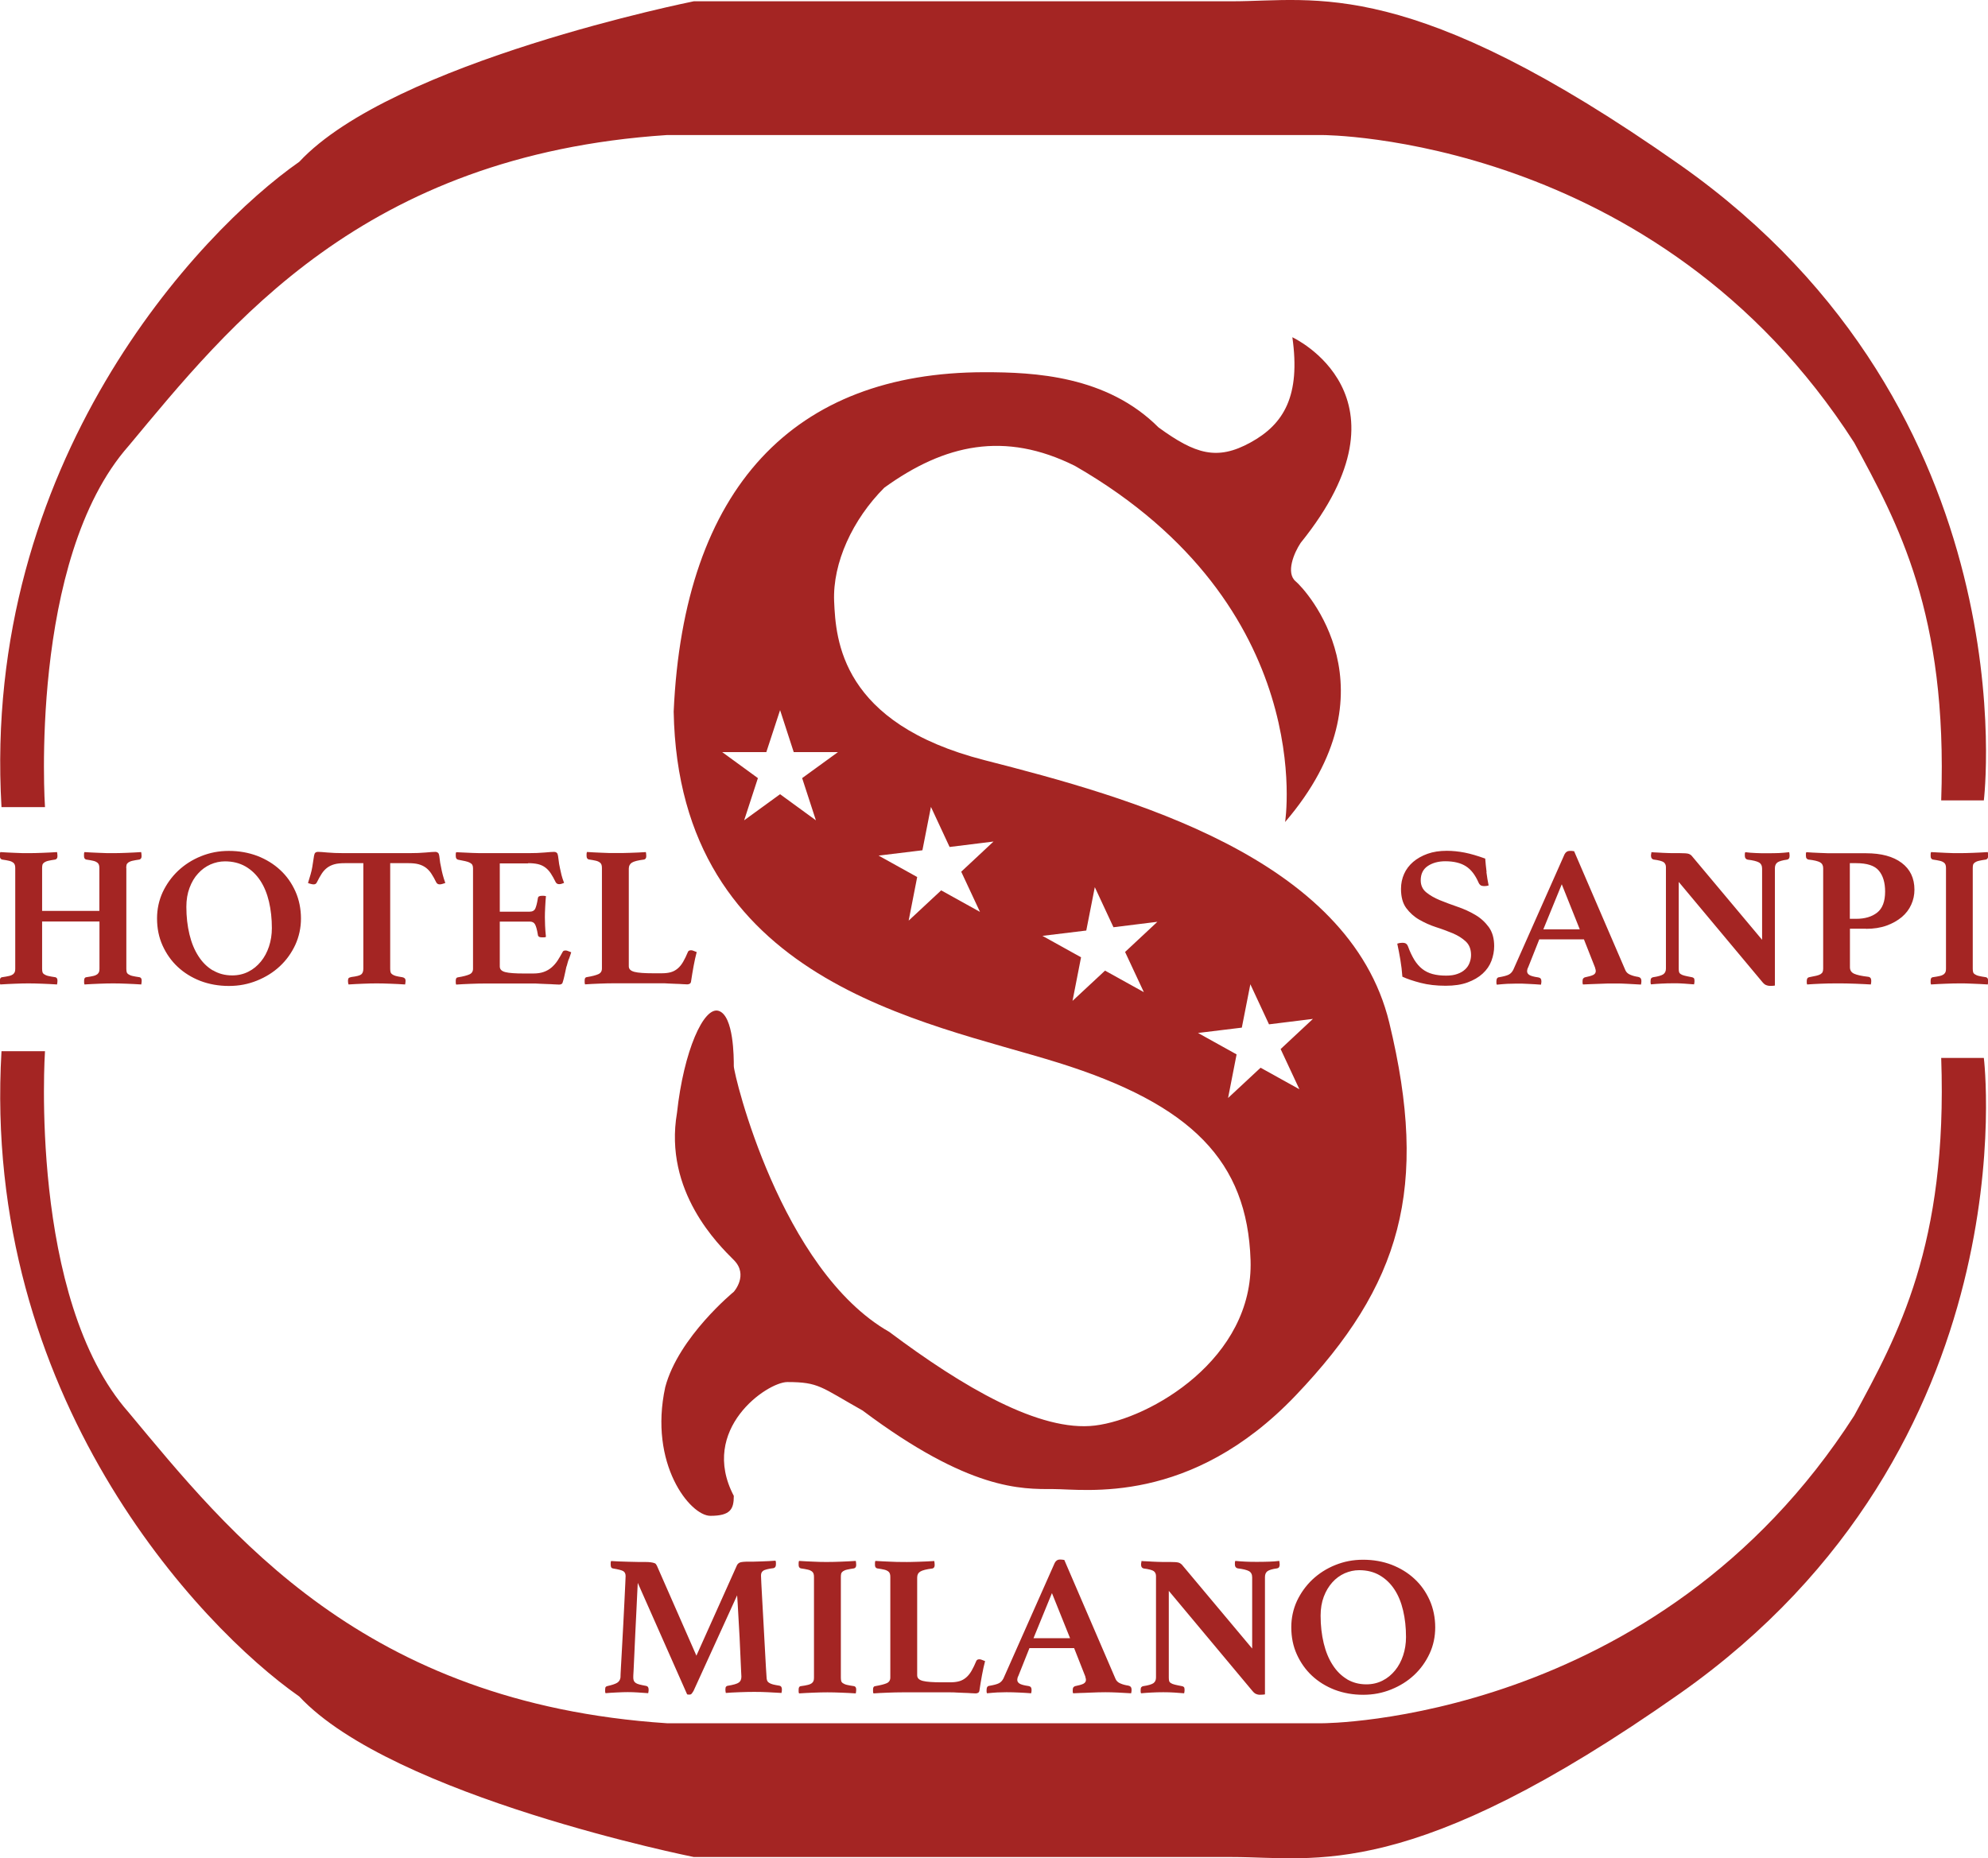
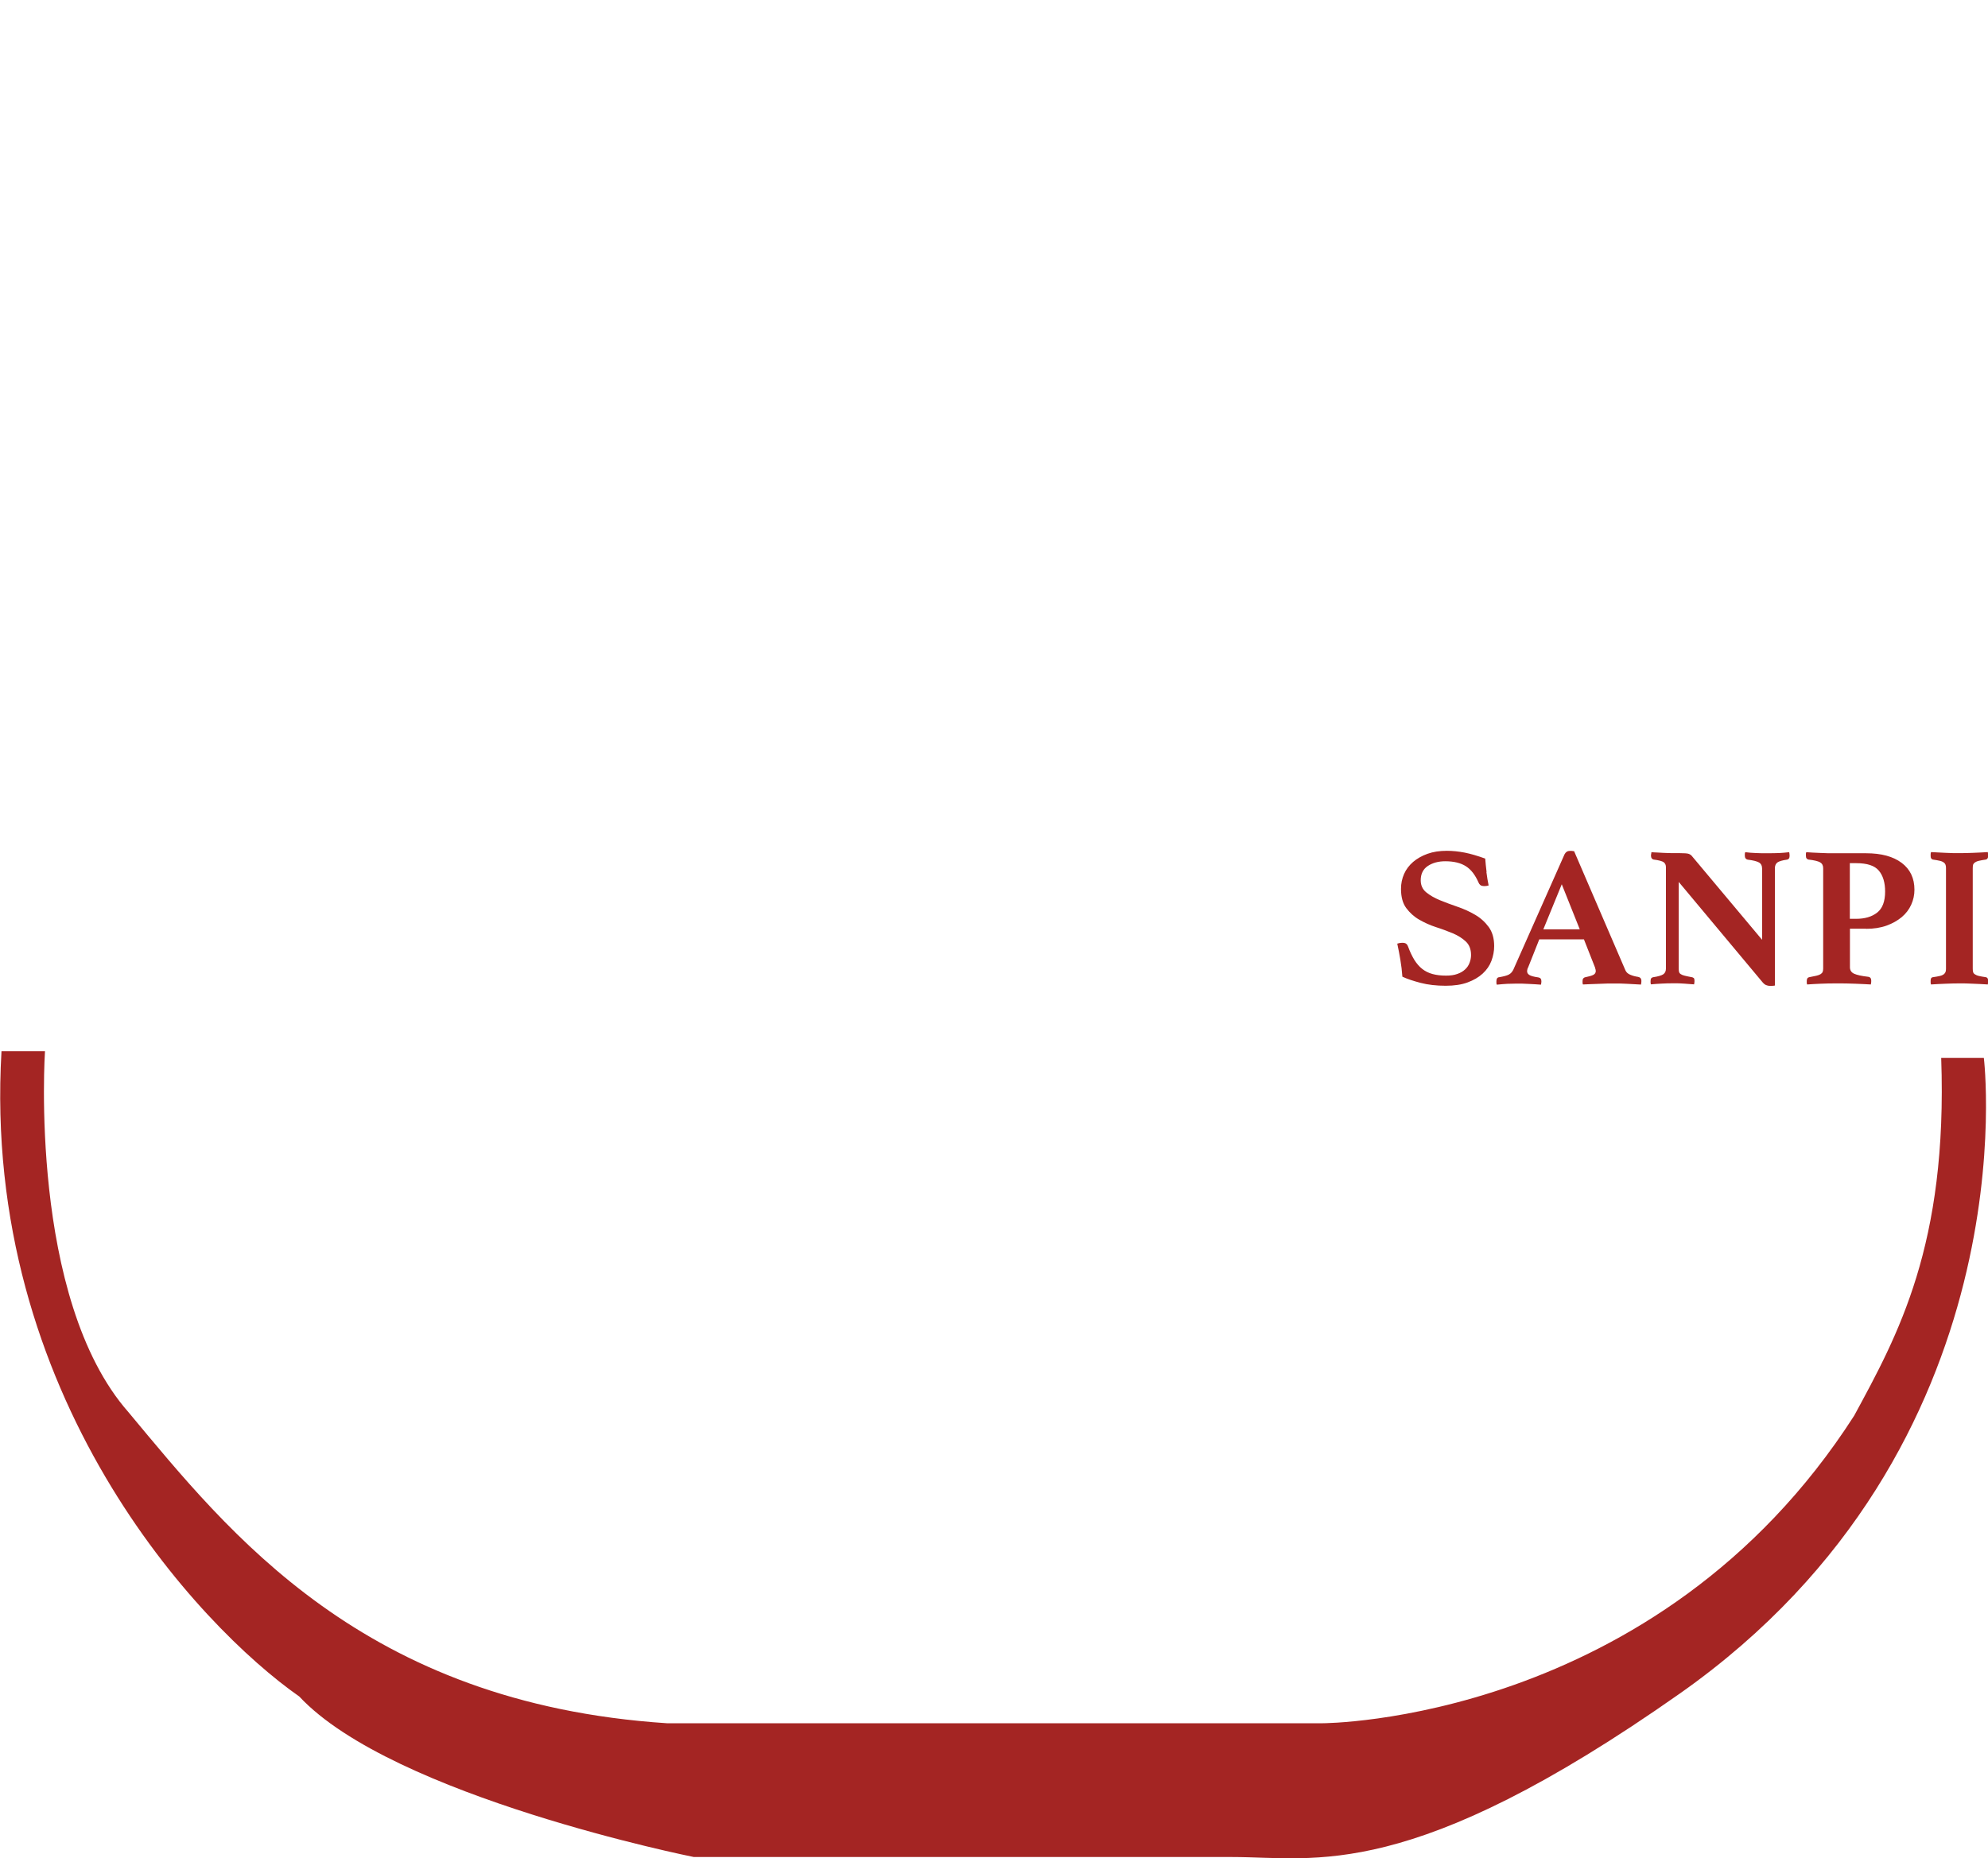
<svg xmlns="http://www.w3.org/2000/svg" id="Livello_1" data-name="Livello 1" viewBox="0 0 186.47 174.33">
  <defs>
    <style>
      .cls-1 {
        fill: #a42523;
      }
    </style>
  </defs>
-   <path class="cls-1" d="M.14,75.72h4.08s-1.57-23.21,7.84-33.88c9.41-11.29,21.96-27.29,50.5-29.17h61.48s31.37,0,49.88,28.86c4.08,7.53,8.78,16,8.16,33.56h4s4.47-36.39-28.47-59.6C132.2-2.39,123.42.12,115.58.12h-50.5s-28.23,5.65-37.01,15.06C18.65,21.76-1.74,43.41.14,75.72" />
  <path class="cls-1" d="M.14,98.62h4.08s-1.57,23.21,7.84,33.88c9.41,11.29,21.96,27.29,50.5,29.17h61.48s31.37,0,49.88-28.86c4.08-7.53,8.78-16,8.16-33.56h4s4.47,36.39-28.47,59.6c-25.41,17.88-34.19,15.37-42.03,15.37h-50.5s-28.23-5.65-37.01-15.06C18.65,152.57-1.74,130.92.14,98.62" />
-   <path class="cls-1" d="M58.98,81.49c0-.25.1-.44.29-.56.19-.12.57-.22,1.15-.29.13-.04.2-.14.2-.32,0-.04,0-.09-.01-.17,0-.08-.02-.14-.03-.21-.21.01-.45.03-.71.04-.26.01-.52.02-.78.03-.26,0-.51.01-.75.02-.24,0-.45,0-.64,0-.37,0-.8,0-1.28-.03-.48-.02-.93-.04-1.36-.07-.03.06-.04.13-.04.21v.17c0,.18.07.28.2.32.28.04.5.08.67.12.17.04.29.1.37.16.08.06.13.13.16.22.03.08.04.19.04.31v9.42c0,.25-.11.43-.33.53-.22.1-.58.2-1.09.28-.13.01-.2.11-.2.3v.18c0,.08.01.15.04.2.4-.03.85-.05,1.35-.07.5-.02.94-.03,1.33-.03h4.53c.17,0,.38,0,.61.02.23.01.46.02.69.03.23,0,.43.02.63.03.19.01.34.02.45.02.08,0,.15-.02.23-.06.07-.04.12-.13.13-.28.07-.45.14-.91.23-1.38.09-.47.18-.91.29-1.31-.09-.04-.19-.08-.28-.11-.09-.04-.17-.06-.24-.06-.16,0-.26.05-.3.15-.15.36-.3.67-.45.93-.15.26-.32.47-.51.63-.19.16-.4.28-.65.35-.25.07-.54.1-.87.1h-.76c-.82,0-1.42-.04-1.77-.13-.36-.09-.54-.26-.54-.53v-9.18ZM49.53,80.98c.36,0,.67.03.93.09.26.06.49.17.68.31.19.14.37.33.52.56.15.23.31.51.47.84.07.11.17.17.32.17.08,0,.16-.01.24-.04.08-.03.15-.05.22-.08-.11-.29-.19-.53-.24-.73-.05-.2-.1-.41-.14-.62-.07-.29-.11-.57-.14-.84-.03-.27-.06-.45-.1-.55-.07-.11-.17-.17-.32-.17-.16,0-.45.02-.89.06-.43.04-.95.06-1.54.06h-4.09c-.32,0-.7,0-1.14-.02s-.94-.04-1.52-.07c-.03.06-.04.12-.04.18v.18c0,.19.07.3.2.34.28.05.51.1.69.14.18.04.33.09.44.15.11.06.19.13.23.21.04.08.06.19.06.31v9.42c0,.25-.11.43-.33.53-.22.1-.58.2-1.09.28-.13.01-.2.11-.2.3v.18c0,.08.01.15.04.2.4-.03.85-.05,1.35-.07.5-.02.94-.03,1.33-.03h4.53c.17,0,.38,0,.62.02.24.01.48.02.71.03.23,0,.45.02.65.03.2.01.35.02.46.02.16,0,.27-.05.32-.15.01-.04.04-.11.07-.23.03-.11.07-.24.1-.39.03-.14.07-.29.1-.45.03-.16.06-.3.09-.42.04-.1.08-.23.12-.4.04-.16.09-.31.16-.45.03-.09.06-.18.09-.26.03-.09.06-.18.09-.28-.09-.04-.19-.08-.28-.11-.09-.04-.17-.06-.24-.06-.15,0-.24.04-.28.13-.16.3-.32.57-.48.82-.16.24-.35.46-.56.64-.21.18-.45.32-.73.42-.27.1-.61.15-1.01.15h-.84c-.82,0-1.41-.04-1.76-.13-.35-.09-.52-.26-.52-.53v-4.21h2.81c.23,0,.39.08.49.25.1.17.19.49.27.97.01.18.14.26.38.26.04,0,.1,0,.19,0,.09,0,.15-.02.19-.05-.04-.39-.07-.74-.08-1.04-.01-.31-.02-.57-.02-.8,0-.26.01-.59.03-.97.02-.38.04-.72.07-1.01-.04-.01-.1-.02-.19-.03-.09,0-.15,0-.19,0-.11,0-.19.02-.26.05-.07.03-.11.1-.12.2-.07.44-.15.75-.24.95-.09.19-.27.29-.52.29h-2.81v-4.53h2.65ZM38.33,80.98c.36,0,.67.03.93.1.26.07.49.18.68.32.19.14.37.33.52.56.15.23.31.51.47.84.07.11.17.17.32.17.08,0,.17-.02.27-.05.1-.03.18-.06.25-.08-.11-.3-.19-.57-.25-.8-.06-.23-.11-.46-.15-.69-.07-.29-.11-.55-.13-.77s-.05-.39-.09-.49c-.07-.11-.17-.17-.32-.17-.16,0-.46.02-.89.06-.43.04-.95.06-1.54.06h-6.14c-.61,0-1.13-.02-1.56-.06-.43-.04-.72-.06-.87-.06-.16,0-.27.06-.32.17-.04.1-.07.26-.1.49s-.07.48-.12.77c-.04.23-.09.45-.16.69-.07.23-.15.5-.24.8.05.03.13.05.24.08.11.03.2.05.28.05.15,0,.25-.06.3-.17.16-.33.32-.6.47-.84.15-.23.33-.42.52-.56.19-.14.42-.25.68-.32.26-.07.57-.1.95-.1h1.75v9.89c0,.25-.06.43-.19.54-.13.11-.44.19-.93.25-.15.03-.24.07-.27.12-.03.06-.05.13-.05.22,0,.04,0,.09.01.17,0,.08.02.14.05.19.43-.03.87-.05,1.35-.07.47-.02.9-.03,1.29-.03s.8.01,1.29.03c.49.02.94.04,1.37.07.01-.05.02-.11.03-.19,0-.07.01-.13.01-.17,0-.18-.1-.28-.3-.32-.27-.04-.47-.08-.62-.12s-.26-.1-.34-.16c-.08-.06-.13-.13-.15-.22-.02-.08-.03-.19-.03-.31v-9.89h1.75ZM19.96,91.04c-.53-.32-.98-.76-1.35-1.34-.37-.57-.65-1.25-.84-2.04-.19-.79-.29-1.65-.29-2.58,0-.67.1-1.26.3-1.79.2-.53.46-.98.8-1.34.33-.37.72-.65,1.16-.85.44-.19.89-.29,1.36-.29.73,0,1.37.16,1.93.48.55.32,1.01.76,1.38,1.32.37.56.64,1.22.82,1.98.18.77.27,1.59.27,2.48,0,.61-.09,1.19-.27,1.73-.18.54-.43,1.01-.76,1.41-.33.4-.71.72-1.17.95-.45.23-.96.35-1.52.35-.68,0-1.28-.16-1.81-.48M15.25,88.71c.35.77.82,1.44,1.42,2s1.31,1,2.13,1.32c.82.31,1.71.47,2.67.47s1.81-.17,2.63-.5c.82-.33,1.54-.78,2.15-1.35.61-.57,1.09-1.24,1.45-2.01.35-.77.53-1.6.53-2.47s-.17-1.76-.52-2.54c-.35-.78-.82-1.45-1.43-2.01-.6-.56-1.32-1-2.14-1.32-.83-.31-1.71-.47-2.67-.47s-1.8.17-2.62.5c-.82.33-1.53.79-2.14,1.36-.61.58-1.09,1.25-1.45,2.01-.35.76-.53,1.59-.53,2.46,0,.93.17,1.78.52,2.55M11.84,81.45c0-.12.01-.23.03-.31.02-.08.07-.15.16-.22.09-.06.21-.12.38-.16.17-.04.39-.08.67-.12.13-.04.2-.14.2-.32,0-.04,0-.09-.01-.17,0-.08-.02-.14-.03-.21-.43.03-.88.05-1.36.07-.48.02-.9.03-1.28.03s-.82,0-1.31-.03c-.49-.02-.94-.04-1.37-.07-.03.06-.04.13-.04.21v.17c0,.18.07.28.2.32.28.04.5.08.67.12.17.04.29.1.37.16.08.06.13.13.16.22.03.08.04.19.04.31v4.01H3.95v-4.01c0-.12.01-.23.03-.31.02-.08.07-.15.16-.22.09-.06.21-.12.38-.16.17-.04.39-.08.67-.12.13-.04.2-.14.2-.32,0-.04,0-.09-.01-.17,0-.08-.02-.14-.03-.21-.43.03-.88.05-1.38.07-.49.02-.92.03-1.3.03s-.8,0-1.28-.03c-.48-.02-.93-.04-1.36-.07-.03.06-.04.13-.04.21v.17c0,.18.07.28.2.32.28.04.5.08.67.12.17.04.29.1.37.16.08.06.13.13.16.22.03.08.04.19.04.31v9.42c0,.13-.01.23-.04.31-.03.08-.08.15-.16.22-.08.06-.2.12-.37.16-.17.04-.39.08-.67.12-.13.01-.2.12-.2.32v.17c0,.08.01.14.04.19.42-.03.88-.05,1.36-.07.48-.02.9-.03,1.28-.03s.8.01,1.3.03c.49.02.95.04,1.38.07.01-.05.02-.11.03-.19,0-.07.01-.13.01-.17,0-.19-.07-.29-.2-.32-.28-.04-.5-.08-.67-.12s-.29-.1-.38-.16c-.09-.06-.14-.13-.16-.22-.02-.08-.03-.19-.03-.31v-4.42h5.38v4.42c0,.13-.01.23-.04.31-.03.08-.08.15-.16.22-.08.06-.2.12-.37.16s-.39.08-.67.12c-.13.01-.2.12-.2.32v.17c0,.08.01.14.04.19.43-.03.88-.05,1.37-.07.49-.02.92-.03,1.31-.03s.8.01,1.28.03c.48.02.93.04,1.36.07.01-.05.02-.11.03-.19,0-.07.01-.13.01-.17,0-.19-.07-.29-.2-.32-.28-.04-.5-.08-.67-.12s-.29-.1-.38-.16c-.09-.06-.14-.13-.16-.22-.02-.08-.03-.19-.03-.31v-9.42Z" />
  <path class="cls-1" d="M185.04,81.45c0-.13.01-.23.03-.31.02-.08.07-.15.16-.22.09-.06.21-.12.38-.16.17-.04.39-.08.67-.12.13-.04.2-.14.2-.32,0-.04,0-.09,0-.17,0-.08-.02-.14-.03-.21-.43.03-.88.05-1.37.07-.49.02-.91.03-1.29.03s-.82,0-1.3-.03-.93-.04-1.36-.07c-.03.06-.04.13-.04.21v.17c0,.18.07.28.2.32.28.04.5.08.67.12.17.04.29.1.37.16.08.06.13.13.16.22.03.08.04.19.04.31v9.42c0,.13-.01.23-.04.31-.03.08-.08.15-.16.22-.08.06-.2.12-.37.16-.17.04-.39.08-.67.12-.13.01-.2.12-.2.32v.17c0,.08.01.14.04.19.43-.03.88-.05,1.36-.07s.91-.03,1.3-.03.8,0,1.29.03c.49.02.94.04,1.37.07.01-.05.02-.11.03-.19,0-.07,0-.13,0-.17,0-.19-.07-.29-.2-.32-.28-.04-.5-.08-.67-.12-.17-.04-.29-.1-.38-.16-.09-.06-.14-.13-.16-.22-.02-.08-.03-.18-.03-.31v-9.42ZM173.51,86.19v-5.21h.6c1.02,0,1.73.23,2.12.7.39.46.59,1.12.59,1.96,0,.93-.25,1.59-.75,1.98-.5.39-1.15.58-1.96.58h-.6ZM175.03,87.14c.72,0,1.36-.1,1.92-.3.56-.2,1.03-.47,1.43-.8.39-.33.69-.72.89-1.17.2-.44.3-.91.3-1.4,0-1.08-.4-1.92-1.2-2.52-.8-.6-1.91-.9-3.33-.9h-3.01c-.39,0-.82,0-1.31-.03-.49-.02-.91-.04-1.29-.07-.03.04-.04.09-.04.15v.17c0,.13.02.21.06.26.04.05.09.09.16.11.55.06.91.15,1.11.26.19.11.29.29.29.55v9.42c0,.13-.02.23-.05.31-.03.08-.1.15-.19.21s-.23.11-.4.15c-.17.04-.4.09-.68.14-.15.03-.22.14-.22.36v.15c0,.06.01.12.04.17.39-.03.8-.05,1.25-.07.45-.02.91-.03,1.39-.03.68,0,1.31,0,1.88.03s1.06.04,1.45.07c.03-.13.04-.24.04-.34,0-.23-.09-.35-.28-.38-.62-.07-1.07-.17-1.33-.29-.26-.12-.39-.32-.39-.61v-3.61h1.52ZM158.66,80.27c-.09-.09-.2-.15-.32-.18-.12-.03-.37-.05-.76-.05-.19,0-.43,0-.73,0-.3,0-.59-.02-.89-.03-.17-.01-.35-.02-.52-.03-.17,0-.35-.02-.54-.03l-.02.15s-.02.07-.02.1v.08c0,.2.08.32.24.36.49.06.81.15.95.25.14.11.21.26.21.46v9.52c0,.24-.08.41-.24.53-.16.11-.48.21-.96.28-.07.01-.12.04-.17.09-.05.05-.07.14-.07.26v.15c0,.06.01.12.04.17.29-.03.61-.05.97-.07.35-.02.72-.03,1.11-.03s.72,0,1.02.03.6.04.94.07c.03-.13.04-.23.04-.32,0-.14-.02-.23-.07-.27-.05-.04-.1-.07-.17-.08-.28-.05-.5-.1-.67-.14-.17-.04-.29-.09-.38-.15-.09-.06-.14-.13-.16-.21-.02-.08-.03-.18-.03-.31v-8.13l7.86,9.41c.12.14.23.23.34.27.11.04.21.07.3.07.04,0,.12,0,.25,0,.13,0,.22-.02.27-.03v-11c0-.25.08-.43.24-.55.16-.11.46-.2.9-.26.16-.03.24-.14.24-.36,0-.04,0-.09-.01-.15,0-.06-.02-.13-.03-.19-.31.04-.61.06-.92.08-.31.01-.67.02-1.1.02s-.8,0-1.12-.02c-.32-.01-.65-.04-.98-.08-.03.06-.04.13-.04.19v.15c0,.2.09.32.26.36.51.06.86.15,1.06.26.2.11.3.31.3.58v6.68l-6.62-7.9ZM144.76,87.19l1.73-4.23,1.69,4.23h-3.43ZM149.62,90.82c.04.11.06.21.06.28,0,.16-.08.29-.25.37-.17.08-.42.15-.77.22-.05.01-.1.05-.15.1s-.07.14-.07.25v.15c0,.06.01.12.04.17.19-.01.42-.02.69-.03s.55-.02.83-.03c.28-.01.55-.02.82-.03.27,0,.49,0,.68,0,.36,0,.74,0,1.16.03.41.02.83.04,1.26.07.03-.13.04-.24.04-.34,0-.21-.1-.34-.3-.38-.27-.04-.51-.1-.74-.2-.23-.09-.38-.24-.46-.42l-4.81-11.17c-.08-.01-.15-.02-.22-.03-.07,0-.13,0-.2,0-.21,0-.37.11-.48.32l-4.81,10.84c-.11.21-.25.36-.43.45-.18.09-.48.17-.89.24-.17.01-.26.14-.26.38v.15c0,.06.01.12.04.17.36-.04.68-.06.98-.08.29-.01.57-.02.84-.02.39,0,.78,0,1.18.03.4.02.78.04,1.14.07.03-.13.04-.23.04-.32,0-.21-.09-.33-.28-.36-.43-.06-.71-.14-.85-.23-.14-.09-.21-.2-.21-.34,0-.04,0-.09.02-.17.01-.08.04-.14.08-.21l1.04-2.62h4.19l1.06,2.69ZM139.44,81.82c-.06-.47-.1-.89-.13-1.27-.72-.26-1.36-.45-1.92-.56-.57-.11-1.13-.17-1.68-.17-.68,0-1.28.09-1.81.28-.53.19-.97.44-1.35.76-.37.32-.66.7-.85,1.13s-.29.9-.29,1.4c0,.75.16,1.35.49,1.8.33.44.73.81,1.22,1.09.49.28,1.01.52,1.57.7.57.18,1.09.38,1.58.58.49.21.89.46,1.22.77.33.31.49.73.49,1.27,0,.25-.05.5-.14.73-.09.24-.23.45-.42.62-.19.18-.43.32-.72.42-.29.11-.65.16-1.06.16-.48,0-.9-.05-1.27-.15-.37-.1-.69-.26-.97-.48-.28-.22-.52-.5-.74-.85-.21-.35-.41-.76-.58-1.23-.05-.14-.12-.24-.2-.29-.08-.06-.2-.08-.36-.08-.17,0-.33.03-.46.08.11.49.2.99.29,1.51.09.52.15,1.05.19,1.59.45.21,1.02.4,1.71.58.69.18,1.48.27,2.35.27.8,0,1.48-.1,2.05-.31.57-.21,1.04-.48,1.42-.83s.65-.74.82-1.19c.17-.45.26-.92.26-1.39,0-.73-.17-1.32-.51-1.79-.34-.46-.76-.85-1.28-1.15-.51-.3-1.06-.55-1.65-.75-.59-.2-1.14-.41-1.66-.62-.51-.21-.94-.46-1.28-.74s-.51-.66-.51-1.12c0-.6.22-1.05.67-1.35.44-.29.99-.44,1.63-.44.81,0,1.46.16,1.94.47.49.31.88.83,1.19,1.54.03.08.08.15.16.22.08.07.21.1.4.1.13,0,.26-.02.38-.06-.08-.38-.15-.8-.21-1.27" />
-   <path class="cls-1" d="M126.35,157.54c-.53-.32-.98-.76-1.35-1.34-.37-.57-.65-1.25-.84-2.04s-.29-1.65-.29-2.58c0-.67.1-1.26.3-1.79.2-.53.47-.97.8-1.34.33-.37.72-.65,1.16-.85.44-.19.89-.29,1.36-.29.73,0,1.37.16,1.92.48.55.32,1.01.76,1.38,1.32.37.56.64,1.22.82,1.99.18.76.27,1.59.27,2.48,0,.61-.09,1.19-.27,1.73-.18.54-.43,1.01-.76,1.41-.33.4-.71.72-1.17.95-.45.23-.96.35-1.52.35-.68,0-1.28-.16-1.82-.48M121.64,155.21c.35.77.82,1.44,1.42,2,.6.56,1.31,1,2.13,1.32.82.31,1.71.47,2.67.47s1.81-.17,2.63-.5c.82-.33,1.54-.78,2.15-1.35.61-.57,1.09-1.24,1.45-2.01s.53-1.6.53-2.47-.17-1.76-.52-2.54c-.35-.78-.82-1.45-1.43-2.01-.6-.56-1.32-1-2.14-1.32-.82-.31-1.71-.47-2.67-.47s-1.8.17-2.62.5c-.82.33-1.53.79-2.14,1.36-.61.58-1.09,1.25-1.45,2.01-.35.76-.53,1.59-.53,2.46,0,.93.17,1.78.52,2.55M110.83,146.77c-.09-.09-.2-.15-.32-.18-.12-.03-.37-.05-.76-.05-.19,0-.43,0-.73,0-.3,0-.59-.02-.89-.03-.17-.01-.35-.02-.52-.03-.17,0-.35-.02-.54-.03l-.02.15s-.02.07-.02.1v.09c0,.2.08.32.24.36.49.06.81.15.95.25.14.11.21.26.21.46v9.52c0,.24-.08.41-.24.53-.16.11-.48.21-.96.28-.07.01-.12.04-.17.09-.05.05-.07.14-.07.26v.15c0,.06.01.12.04.17.29-.03.61-.05.97-.07s.72-.03,1.11-.03.72.01,1.02.03c.29.02.6.04.94.07.03-.12.04-.23.04-.32,0-.14-.02-.23-.07-.27s-.1-.07-.17-.08c-.28-.05-.5-.1-.67-.14-.17-.04-.29-.09-.38-.15-.09-.06-.14-.12-.16-.21-.02-.08-.03-.19-.03-.31v-8.13l7.86,9.41c.12.14.23.23.34.27.11.04.21.07.3.07.04,0,.12,0,.25-.01.13,0,.22-.02.27-.03v-11.01c0-.25.08-.43.24-.55.16-.11.46-.2.9-.26.16-.03.24-.14.24-.36,0-.04,0-.09-.01-.15,0-.06-.02-.12-.03-.19-.31.04-.61.06-.92.07-.31.01-.67.02-1.1.02s-.8,0-1.12-.02c-.32-.01-.65-.04-.98-.07-.03.06-.04.12-.04.19v.15c0,.2.09.32.26.36.51.06.86.15,1.06.26.2.11.3.31.3.58v6.68l-6.62-7.9ZM96.94,153.69l1.73-4.23,1.7,4.23h-3.43ZM101.8,157.32c.04.11.06.21.06.28,0,.16-.08.28-.25.37-.17.08-.42.15-.77.22-.05.01-.1.05-.15.1-.05.06-.07.14-.07.25v.15c0,.06.01.12.04.17.19-.01.42-.02.69-.03.27,0,.55-.02.83-.03.28-.01.55-.02.82-.03s.49-.01.68-.01c.36,0,.74.01,1.16.03s.83.04,1.26.07c.03-.12.04-.24.04-.34,0-.21-.1-.34-.3-.38-.27-.04-.51-.1-.74-.2-.23-.09-.38-.24-.46-.42l-4.81-11.17c-.08-.01-.15-.02-.22-.03-.07,0-.13-.01-.2-.01-.21,0-.37.11-.48.32l-4.81,10.84c-.11.21-.25.36-.43.45-.18.09-.48.17-.89.24-.17.01-.26.14-.26.38v.15c0,.06.01.12.04.17.36-.04.69-.06.98-.08.29-.01.57-.02.84-.02.38,0,.78.01,1.18.03.4.02.78.04,1.14.07.03-.12.04-.23.04-.32,0-.21-.09-.33-.28-.36-.43-.06-.71-.14-.85-.23-.14-.09-.21-.2-.21-.34,0-.04,0-.09.02-.17.01-.07.04-.14.08-.21l1.04-2.61h4.19l1.06,2.69ZM86.03,147.99c0-.25.1-.44.29-.55.19-.12.57-.22,1.15-.29.13-.04.2-.14.2-.32,0-.04,0-.09-.01-.17,0-.08-.02-.14-.03-.21-.21.01-.45.03-.71.04-.26.01-.52.02-.78.03-.26,0-.51.01-.75.02s-.45,0-.64,0c-.37,0-.8,0-1.28-.03-.48-.02-.93-.04-1.36-.07-.03.06-.04.13-.04.21v.17c0,.18.07.28.2.32.28.04.5.08.67.12.17.04.29.1.37.16.08.06.13.13.16.22.03.08.04.19.04.31v9.43c0,.25-.11.43-.33.53-.22.1-.58.19-1.09.28-.13.01-.2.11-.2.3v.18c0,.08.01.15.04.2.4-.03.85-.05,1.35-.07.5-.02.94-.03,1.33-.03h4.53c.17,0,.37,0,.61.02.23.01.46.02.69.03.23,0,.44.02.63.03s.34.02.45.02c.08,0,.16-.02.23-.06s.12-.13.13-.28c.07-.45.14-.91.23-1.38.09-.47.18-.91.29-1.31-.09-.04-.19-.08-.28-.11-.09-.04-.17-.06-.24-.06-.16,0-.26.05-.3.15-.15.36-.3.67-.45.93-.15.26-.32.47-.51.63-.19.16-.4.28-.65.35s-.54.1-.87.1h-.76c-.82,0-1.41-.04-1.77-.13-.36-.09-.54-.26-.54-.53v-9.18ZM78.87,147.95c0-.12.01-.23.03-.31.02-.08.07-.15.16-.22.09-.06.21-.12.38-.16.17-.04.39-.08.67-.12.13-.04.2-.14.2-.32,0-.04,0-.09-.01-.17,0-.08-.02-.14-.03-.21-.43.03-.88.05-1.37.07-.49.02-.91.03-1.29.03s-.82,0-1.3-.03c-.48-.02-.93-.04-1.36-.07-.03.06-.04.13-.04.21v.17c0,.18.07.28.2.32.28.04.5.08.67.12.17.04.29.1.37.16.08.06.13.13.16.22.03.08.04.19.04.31v9.43c0,.12-.01.23-.04.31-.03.08-.08.15-.16.22-.08.06-.2.12-.37.16-.17.04-.39.09-.67.12-.13.01-.2.12-.2.32v.17c0,.07.01.14.04.19.43-.03.88-.05,1.36-.07.48-.02.91-.03,1.3-.03s.8.01,1.29.03c.49.02.94.04,1.37.07.01-.05.02-.11.03-.19,0-.08.01-.13.01-.17,0-.19-.07-.29-.2-.32-.28-.04-.5-.08-.67-.12-.17-.04-.29-.1-.38-.16-.09-.06-.14-.13-.16-.22s-.03-.19-.03-.31v-9.43ZM65.33,155.35l-3.71-8.45c-.03-.05-.06-.1-.09-.15-.03-.05-.09-.09-.17-.11-.08-.03-.19-.05-.32-.07-.13-.02-.32-.03-.56-.03-.12,0-.32,0-.6,0-.28,0-.58-.01-.9-.02s-.63-.02-.94-.03c-.31-.01-.54-.03-.72-.04-.03.06-.04.12-.04.19v.15c0,.23.07.34.22.36.49.08.81.16.96.25.15.09.22.25.22.46,0,.03-.01.26-.03.71-.02.45-.05,1.01-.08,1.68-.03.67-.07,1.4-.11,2.18-.04.78-.08,1.52-.12,2.22-.04.7-.07,1.3-.1,1.81-.03.51-.04.81-.04.91-.03.23-.13.39-.32.51-.19.11-.49.21-.9.3-.07.01-.12.04-.16.08s-.06.13-.06.27v.15c0,.06.01.12.04.17.32-.03.68-.05,1.08-.07.4-.02.73-.03,1-.03.31,0,.61.01.92.03.31.02.64.04,1,.07.01-.06.02-.12.03-.18,0-.06.01-.1.01-.14,0-.21-.07-.33-.22-.36-.28-.05-.5-.1-.66-.14-.16-.04-.28-.1-.36-.16-.08-.06-.13-.13-.16-.22-.03-.08-.04-.18-.04-.29,0-.04,0-.26.03-.67.02-.41.04-.91.07-1.51.03-.6.06-1.26.09-1.97.03-.71.07-1.38.1-2.02.03-.64.06-1.21.08-1.7.02-.5.04-.82.05-.99l4.63,10.46s.07.02.12.02h.12c.08,0,.14-.03.19-.09.05-.06.1-.14.17-.25l4.09-8.97c.01.09.03.33.05.73.02.4.05.88.08,1.43.03.55.07,1.14.1,1.77.03.63.06,1.21.08,1.75.02.54.04.99.06,1.35.02.36.03.56.03.6,0,.25-.08.44-.24.55-.16.12-.51.22-1.06.31-.04,0-.08.03-.13.07-.05.05-.07.14-.07.28,0,.09.01.2.04.32.33-.03.75-.05,1.25-.07.5-.02.97-.03,1.41-.03.48,0,.91.01,1.29.03s.8.04,1.27.07c.03-.12.04-.23.04-.32,0-.21-.07-.33-.22-.36-.25-.04-.46-.08-.62-.12-.16-.04-.28-.1-.37-.16-.09-.06-.15-.13-.18-.22-.03-.08-.05-.19-.05-.31-.01-.11-.03-.43-.06-.94-.03-.51-.06-1.12-.1-1.82-.04-.7-.08-1.43-.12-2.21-.04-.78-.08-1.5-.12-2.16-.04-.67-.07-1.22-.09-1.67-.02-.45-.03-.69-.03-.71,0-.1.01-.19.04-.26.03-.08.08-.14.16-.2.08-.06.2-.1.35-.14.15-.04.36-.08.63-.11.15-.04.22-.16.22-.36v-.15c0-.06-.01-.12-.04-.19-.17.01-.38.03-.62.04-.24.01-.48.02-.72.03s-.46.01-.67.02-.36,0-.47,0c-.46,0-.76.03-.88.09s-.21.15-.26.26l-3.79,8.45Z" />
-   <path class="cls-1" d="M121.22,31.64s11.92,5.49.78,19.29c-.63.94-1.41,2.82-.47,3.61.94.78,9.63,10.19-.99,22.58,0,0,3.19-20.23-19.71-33.41-6.59-3.29-12.23-2.04-17.88,2.04-2.98,2.98-4.86,7.06-4.71,10.67.16,3.61.63,11.45,14.12,14.9,13.49,3.45,34.19,9.1,37.95,24.62,3.76,15.53,1.1,24.62-8.78,34.98s-19.76,8.78-22.74,8.78-7.84.16-17.88-7.37c-3.92-2.2-4.08-2.67-7.06-2.67-1.88,0-8.31,4.41-5.02,10.68,0,1.24-.31,1.87-2.2,1.87s-5.8-4.86-4.23-12.08c1.25-4.7,6.43-8.94,6.43-8.94,0,0,1.41-1.57,0-2.98-1.41-1.41-6.59-6.43-5.33-13.8.63-5.8,2.51-10.04,3.92-9.57,1.41.47,1.41,4.39,1.41,5.18s4.39,19.13,14.59,24.94c6.9,5.17,14.12,9.41,19.29,8.78,5.18-.63,14.9-6.27,14.59-15.53-.31-9.25-5.49-14.59-18.04-18.51-12.55-3.92-35.6-7.53-36.07-32.94.94-21.02,11.29-31.84,29.17-31.84,4.63,0,11.45.31,16.31,5.18,3.45,2.51,5.49,3.14,8.63,1.41,3.14-1.72,4.7-4.39,3.92-9.88M74.45,70.56l-1.28-3.94-1.29,3.94h-4.14l3.35,2.44-1.29,3.96,3.37-2.45,3.36,2.45-1.29-3.96,3.36-2.44h-4.15ZM89.07,79.46l-1.75-3.76-.8,4.07-4.11.5,3.62,2.01-.8,4.09,3.05-2.84,3.64,2.02-1.76-3.77,3.03-2.83-4.12.51ZM104.44,86.99l-1.75-3.76-.8,4.07-4.11.5,3.62,2.01-.8,4.09,3.05-2.84,3.64,2.02-1.76-3.77,3.03-2.83-4.12.51ZM119.03,96.1l-1.75-3.76-.8,4.07-4.11.5,3.62,2.01-.8,4.09,3.05-2.84,3.64,2.02-1.76-3.77,3.03-2.83-4.12.51Z" />
</svg>